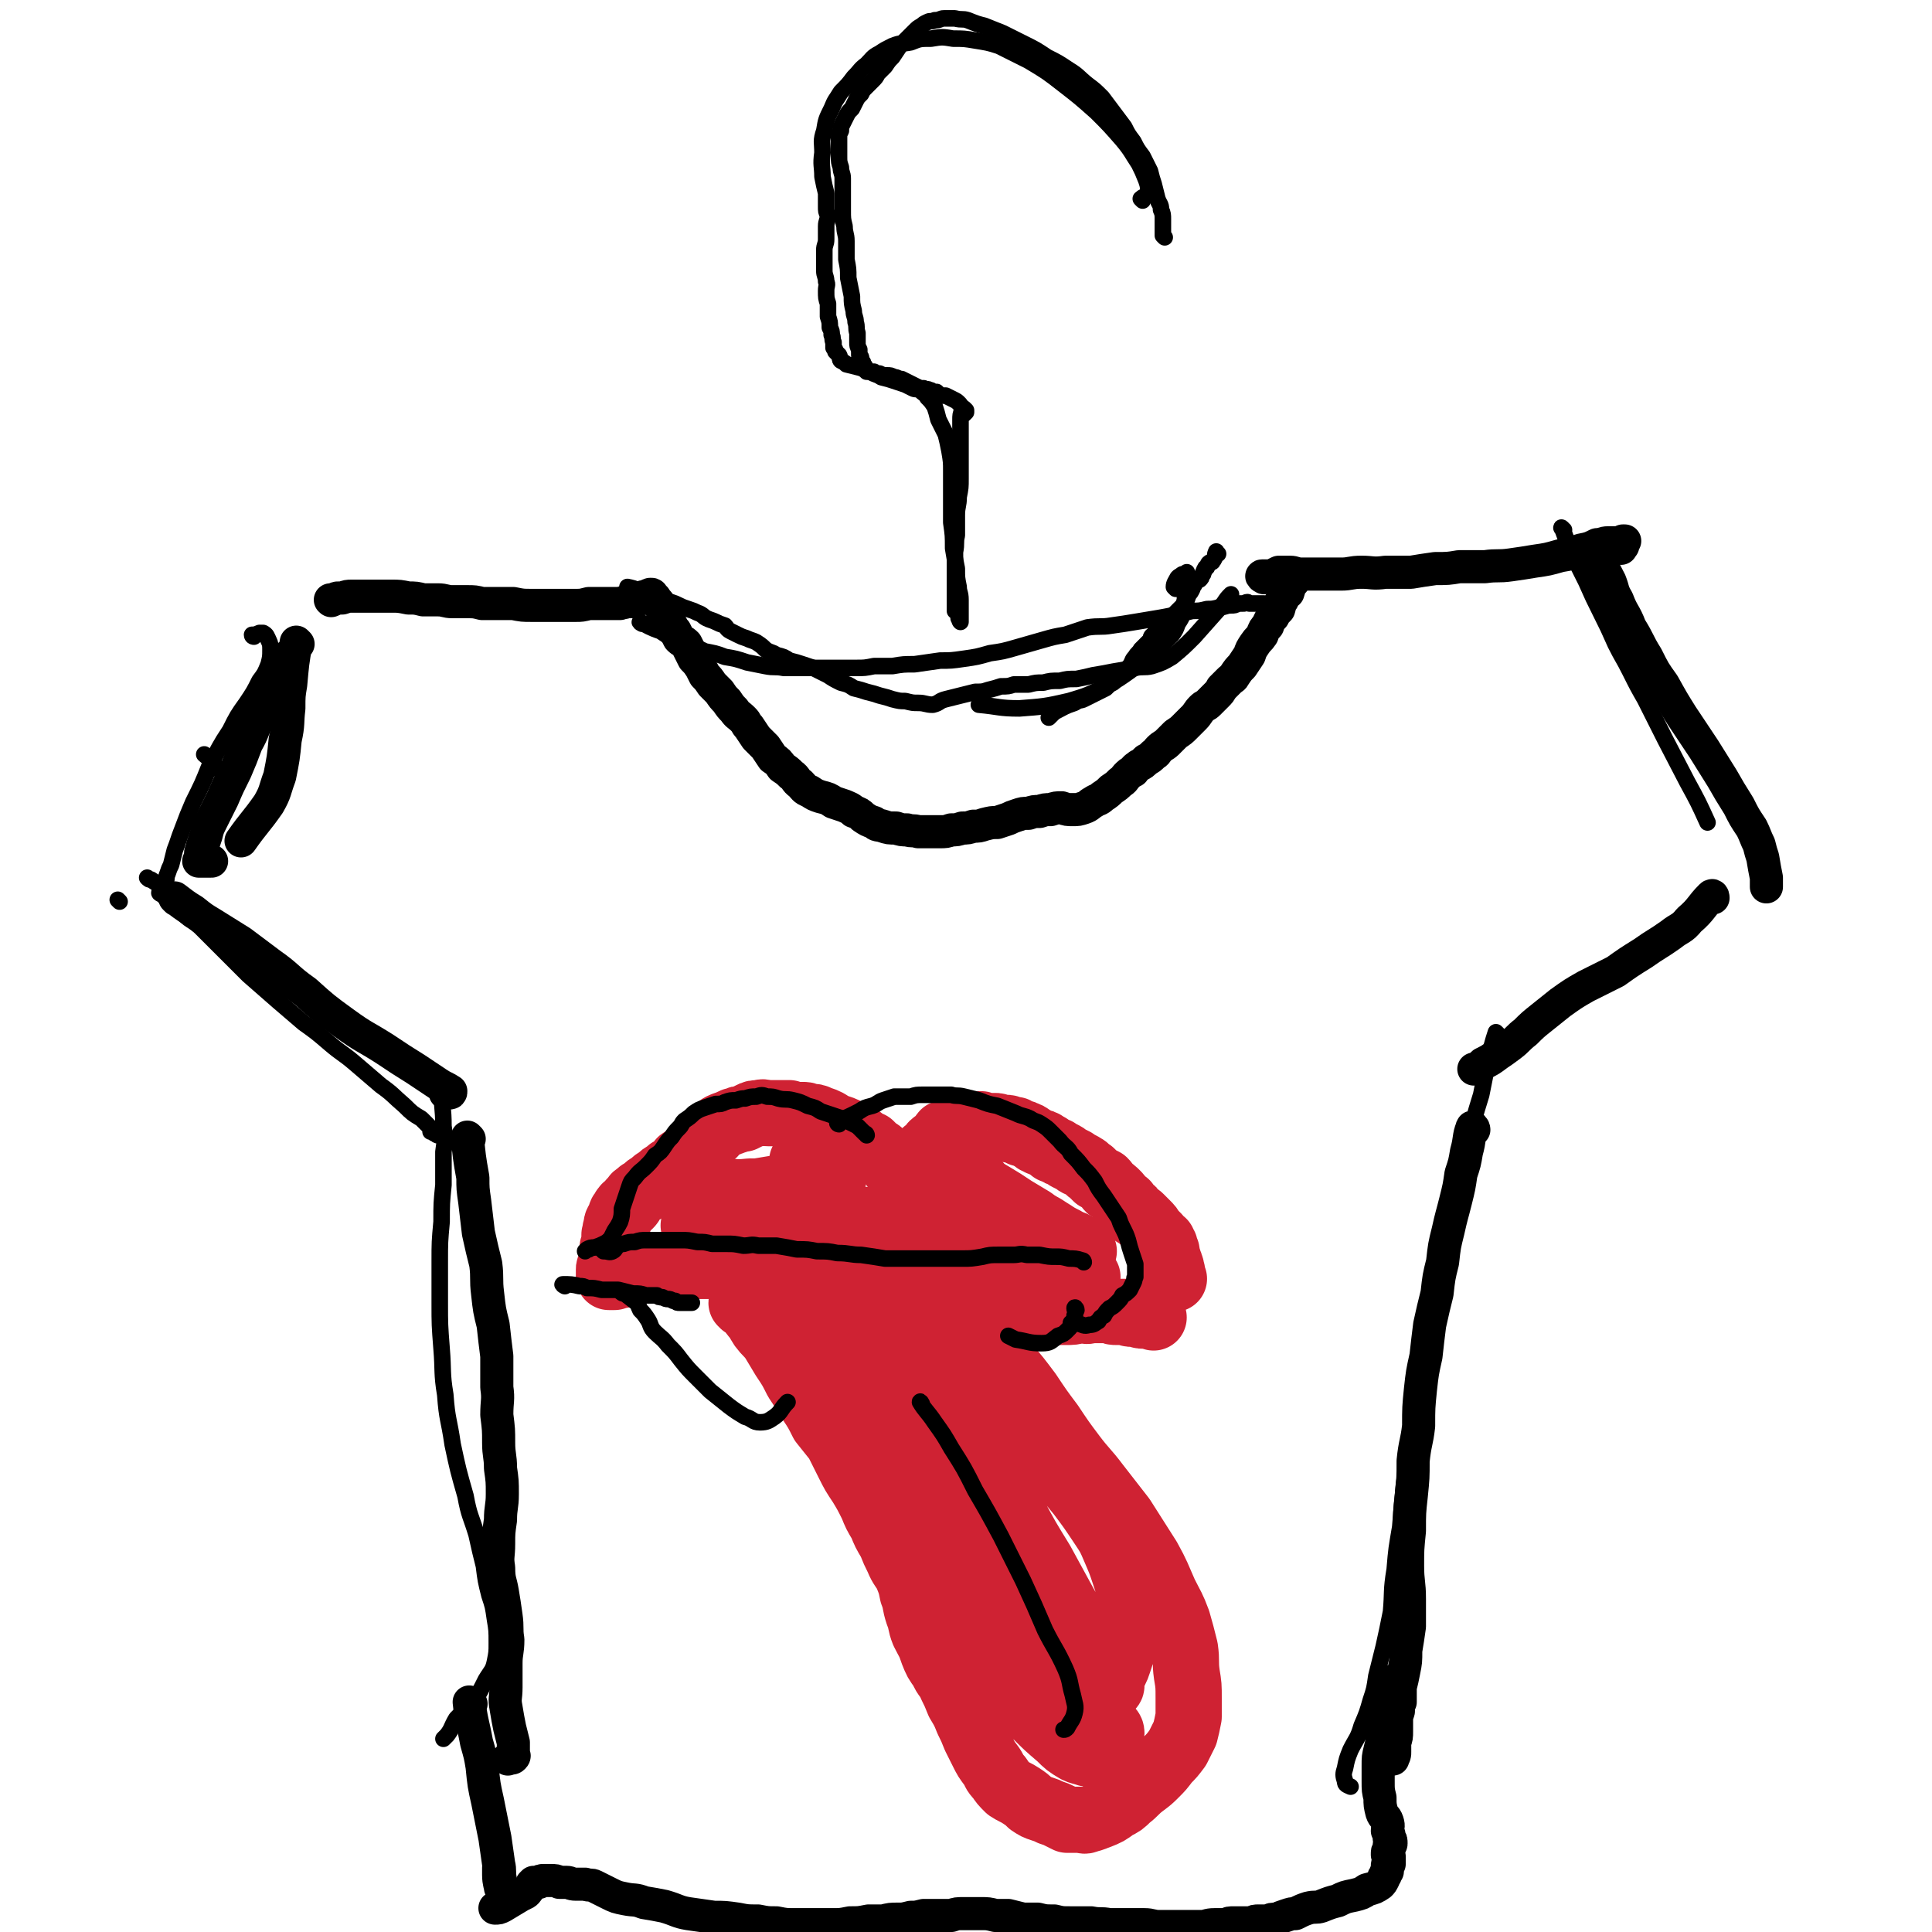
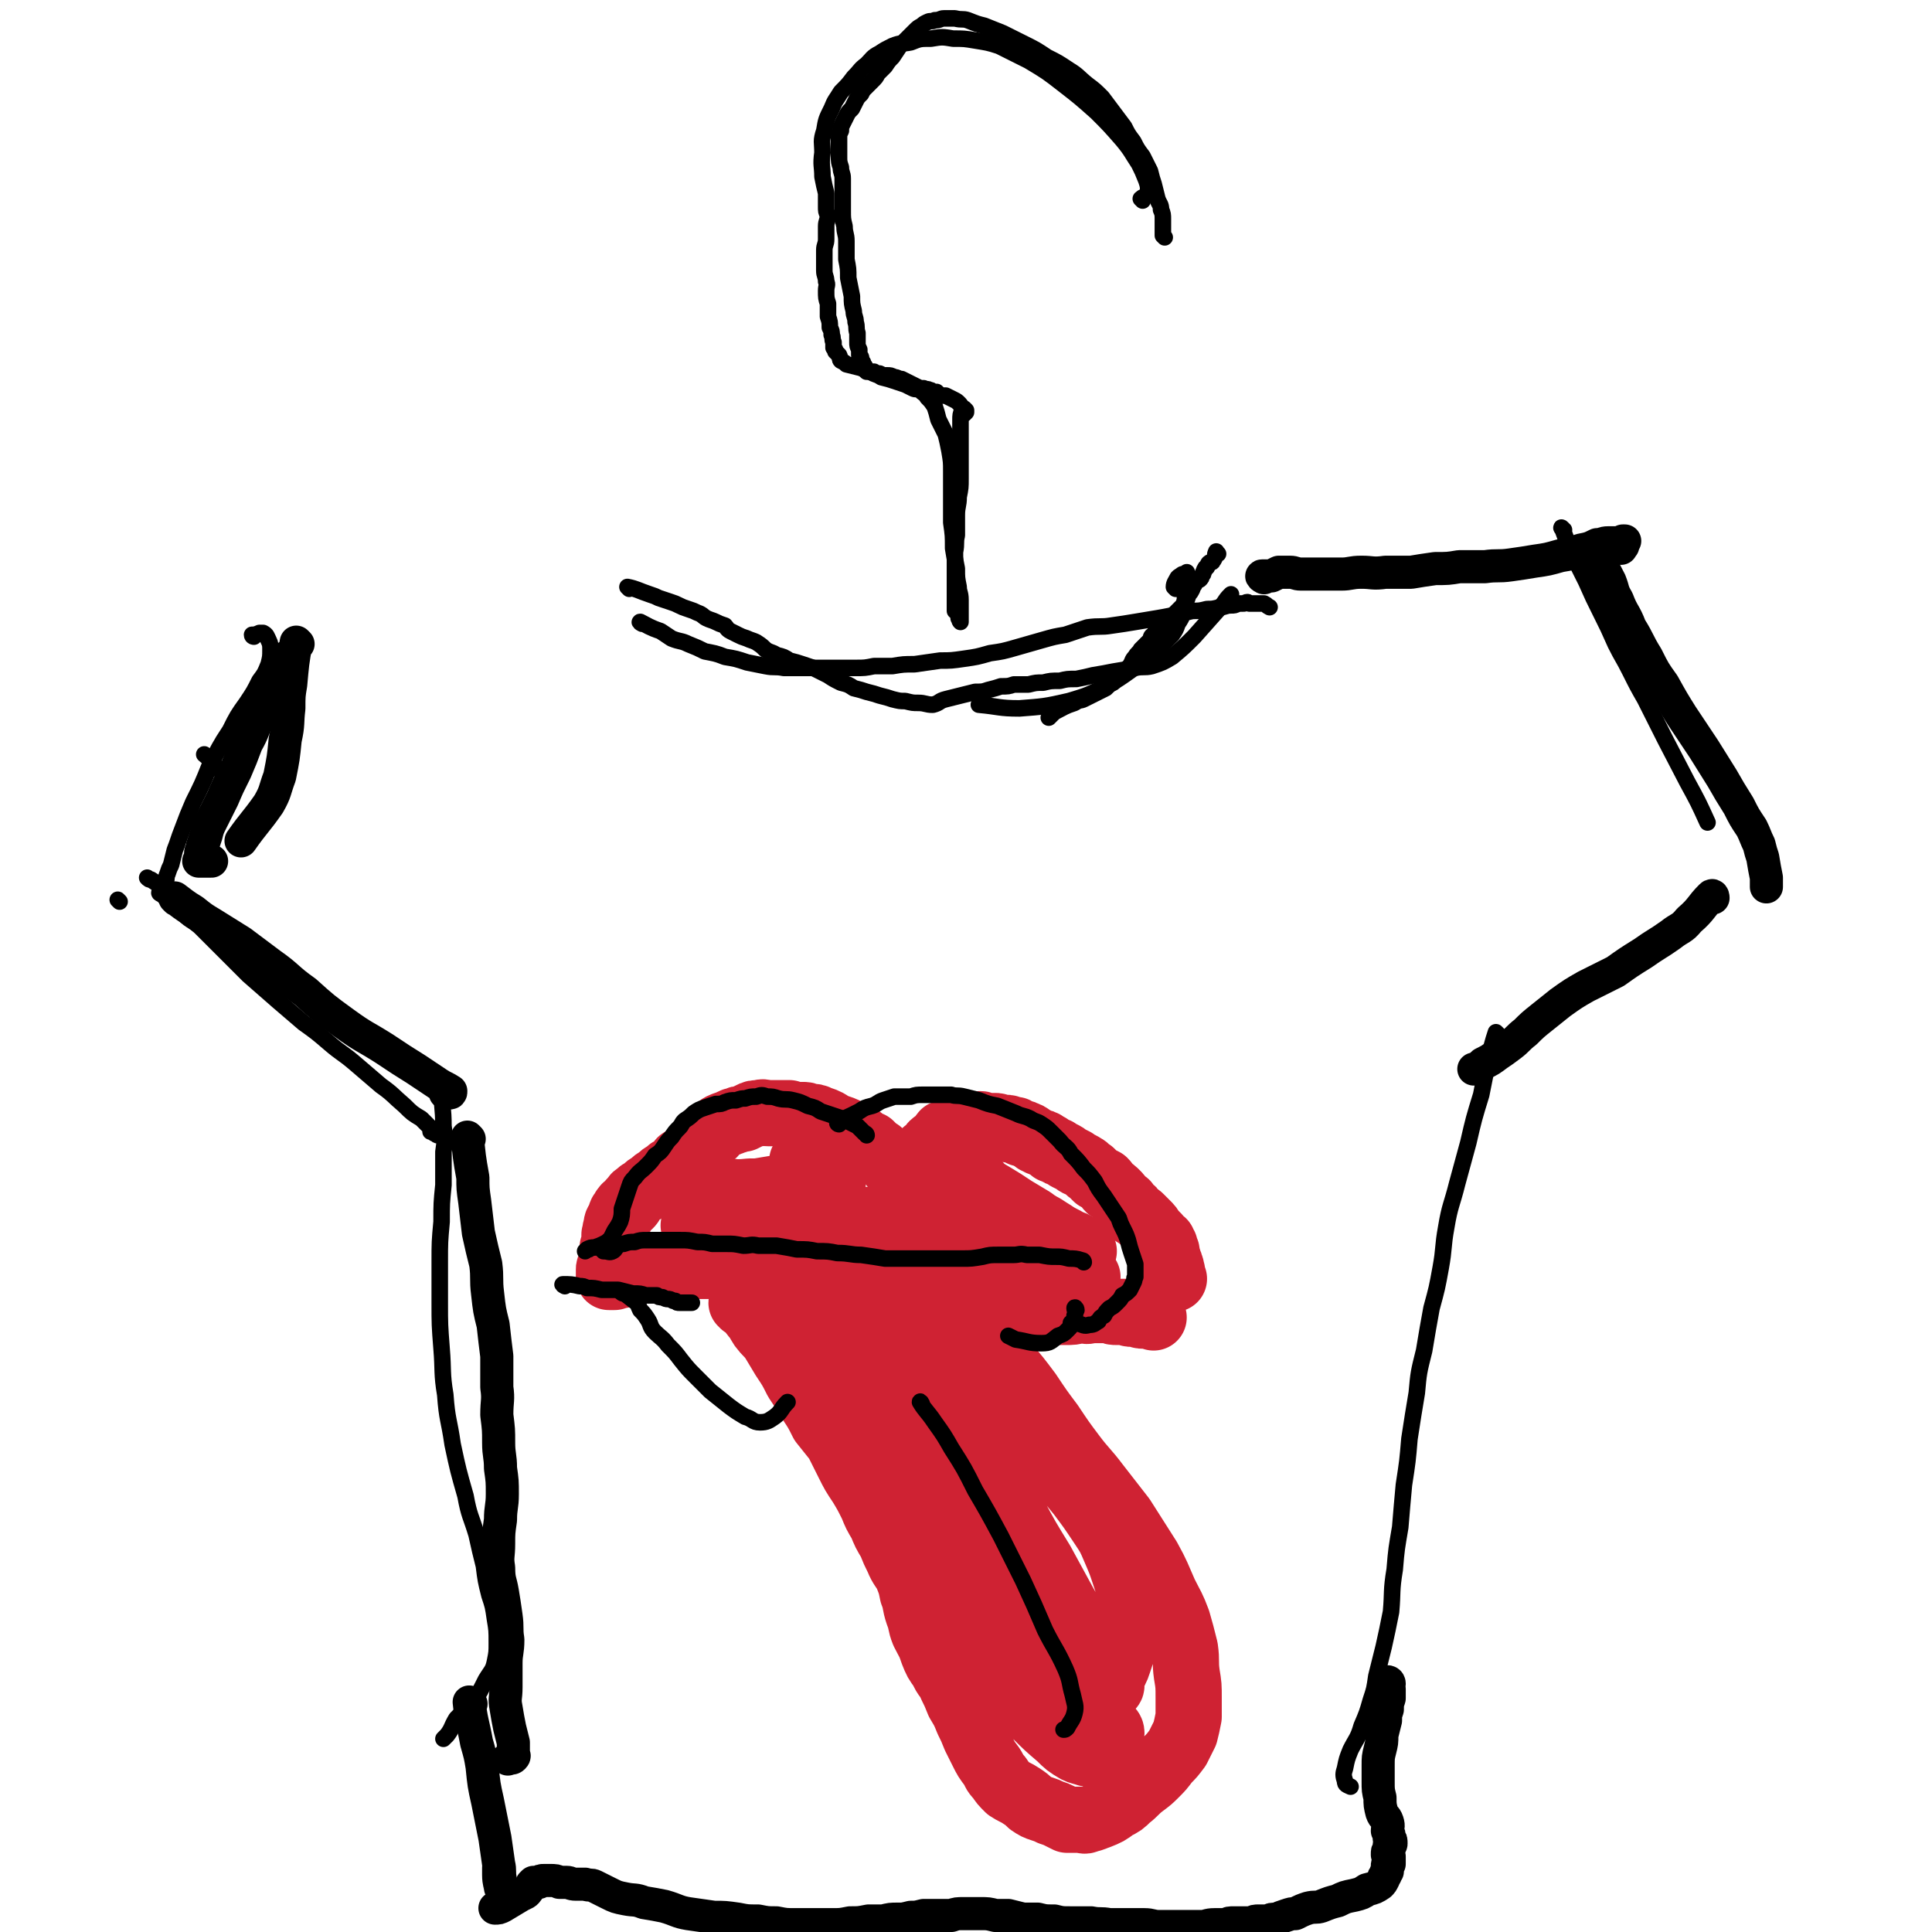
<svg xmlns="http://www.w3.org/2000/svg" viewBox="0 0 1050 1050" version="1.1">
  <g fill="none" stroke="#000000" stroke-width="18" stroke-linecap="round" stroke-linejoin="round">
-     <path d="M703,316c0,0 0,-1 -1,-1 -1,3 -1,4 -2,7 -2,2 -2,1 -3,4 -2,2 -1,2 -2,5 -2,2 -2,2 -3,4 -2,2 -2,2 -3,5 -2,2 -2,2 -3,5 -2,3 -2,2 -4,5 -2,3 -2,3 -3,6 -2,3 -2,3 -4,6 -2,2 -2,2 -4,5 -1,2 -1,1 -3,3 -2,2 -2,2 -4,4 -1,2 -1,2 -3,4 -2,2 -2,2 -4,4 -2,2 -2,1 -4,3 -2,2 -2,3 -4,5 -2,2 -2,2 -5,5 -2,2 -2,2 -5,4 -2,2 -2,2 -5,5 -1,1 -2,1 -4,3 -2,2 -1,2 -3,3 -2,2 -2,2 -4,3 -2,2 -2,2 -4,3 -1,1 -2,1 -3,3 -2,1 -2,1 -4,3 -1,1 -1,2 -3,3 -2,2 -2,2 -5,4 -2,2 -2,2 -5,4 -2,2 -2,1 -5,3 -2,1 -2,2 -5,3 -3,1 -3,1 -6,1 -3,0 -3,0 -6,-1 -3,0 -3,0 -6,1 -3,0 -3,0 -6,1 -3,0 -3,0 -6,1 -3,0 -3,0 -6,1 -3,1 -3,1 -5,2 -3,1 -3,1 -6,2 -3,0 -3,0 -7,1 -3,1 -3,1 -6,1 -3,1 -3,1 -6,1 -3,1 -3,1 -6,1 -3,1 -3,1 -6,1 -3,0 -3,0 -6,0 -3,0 -3,0 -6,0 -3,-1 -3,0 -6,-1 -3,0 -3,0 -6,-1 -4,0 -4,0 -7,-1 -3,-1 -3,0 -5,-2 -3,-1 -3,-1 -6,-3 -2,-2 -2,-2 -5,-3 -2,-2 -3,-2 -5,-3 -3,-1 -3,-1 -6,-2 -3,-2 -3,-2 -7,-3 -3,-1 -3,-1 -6,-3 -3,-1 -3,-2 -5,-4 -3,-2 -2,-3 -5,-5 -2,-2 -2,-2 -5,-4 -2,-3 -2,-3 -5,-5 -2,-3 -2,-3 -4,-6 -3,-3 -3,-3 -5,-5 -2,-3 -2,-3 -4,-6 -2,-2 -1,-2 -3,-4 -3,-3 -3,-2 -5,-5 -2,-2 -2,-2 -4,-5 -2,-2 -2,-2 -4,-5 -2,-2 -2,-2 -4,-4 -2,-3 -2,-3 -4,-5 -1,-2 -1,-2 -2,-4 -2,-3 -2,-3 -4,-5 -1,-2 -1,-2 -2,-4 -1,-2 -1,-2 -2,-4 -2,-2 -2,-1 -4,-3 -1,-2 -1,-2 -2,-4 -1,-1 -1,-1 -2,-3 -1,-1 -1,-2 -2,-3 -1,-2 -1,-1 -2,-3 0,-1 0,-1 -1,-2 0,-1 0,-1 0,-1 -1,-1 -1,-1 -1,-2 -1,0 -1,0 -1,-1 0,-1 -1,-1 -1,-1 0,-1 0,-1 -1,-1 0,-1 0,0 0,-1 -1,0 -1,0 -1,0 0,-1 0,-1 -1,-1 0,0 0,0 0,0 0,0 0,0 0,0 0,0 0,0 0,0 0,0 0,0 0,0 1,0 1,0 1,0 0,0 0,0 0,0 0,0 0,0 0,0 -1,0 0,-1 -1,-1 0,0 0,0 0,0 -1,0 -1,0 -2,1 0,0 0,0 0,0 -2,0 -2,0 -3,1 -1,0 -1,0 -2,1 -1,0 -1,0 -3,1 -2,0 -2,0 -4,0 -1,1 -1,0 -3,1 -3,0 -3,0 -5,0 -3,0 -3,0 -6,0 -3,0 -3,0 -6,0 -4,1 -4,1 -7,1 -4,0 -4,0 -8,0 -4,0 -4,0 -9,0 -3,0 -3,0 -7,0 -5,0 -5,0 -10,-1 -4,0 -4,0 -9,0 -4,0 -4,0 -8,0 -4,-1 -4,-1 -8,-1 -4,0 -4,0 -8,0 -4,0 -4,-1 -8,-1 -4,0 -4,0 -8,0 -4,-1 -4,-1 -8,-1 -5,-1 -5,-1 -9,-1 -4,0 -4,0 -9,0 -3,0 -3,0 -7,0 -3,0 -3,0 -6,0 -2,0 -2,0 -5,1 -1,0 -1,0 -2,0 -1,0 -1,0 -3,1 0,0 0,0 -1,0 0,0 -1,0 0,0 0,1 0,0 1,0 0,0 0,0 0,0 " />
    <path d="M687,314c0,0 -2,-1 -1,-1 2,0 2,0 5,0 2,-1 2,-1 4,-2 3,0 3,0 6,0 3,0 3,1 6,1 3,0 3,0 7,0 3,0 3,0 7,0 4,0 4,0 8,0 5,0 5,-1 11,-1 6,0 6,1 13,0 7,0 7,0 14,0 6,-1 6,-1 13,-2 7,0 7,0 13,-1 7,0 7,0 14,0 7,-1 7,0 14,-1 7,-1 7,-1 13,-2 7,-1 7,-1 14,-3 6,-1 6,-1 11,-3 5,-1 5,-1 9,-3 3,0 3,-1 6,-1 2,0 2,0 4,0 2,0 2,1 3,1 1,0 1,0 1,0 0,0 0,0 0,0 0,0 0,0 0,0 0,0 0,0 0,0 0,0 0,0 0,0 0,1 0,0 0,0 0,1 0,1 -1,1 0,0 0,1 0,1 0,-2 1,-2 1,-4 0,0 0,0 1,0 " />
    <path d="M868,301c0,0 -1,-2 -1,-1 3,7 4,8 8,16 2,5 1,5 4,10 3,8 4,7 7,15 5,8 4,8 9,16 4,8 4,8 9,15 5,9 5,9 10,17 6,9 6,9 12,18 5,8 5,8 10,16 4,7 4,7 9,15 3,6 3,6 7,12 2,4 2,5 4,9 1,4 1,4 2,7 1,6 1,6 2,11 0,2 0,2 0,5 " />
    <path d="M157,358c0,0 -1,-1 -1,-1 -2,4 -2,5 -5,11 -2,4 -2,4 -4,9 -3,6 -3,6 -6,12 -4,8 -3,8 -7,15 -3,8 -3,8 -6,15 -4,8 -4,8 -7,15 -3,6 -3,6 -6,12 -2,4 -2,4 -3,8 -1,3 -1,3 -2,6 0,2 -1,2 -1,4 0,1 0,1 0,2 -1,1 0,1 0,1 0,1 -1,1 -1,1 3,0 3,0 6,0 0,0 0,0 1,0 " />
    <path d="M96,489c0,0 -1,-1 -1,-1 4,3 5,4 10,7 5,4 5,4 10,7 8,5 8,5 16,10 8,6 8,6 16,12 10,7 9,8 19,15 10,9 10,9 21,17 11,8 11,7 22,14 9,6 9,6 17,11 6,4 6,4 12,8 3,2 4,2 7,4 0,1 0,1 -1,1 -1,0 -1,0 -2,0 " />
    <path d="M931,488c0,0 0,-2 -1,-1 -6,6 -5,7 -12,13 -4,5 -5,4 -10,8 -7,5 -8,5 -15,10 -8,5 -8,5 -15,10 -8,4 -8,4 -16,8 -7,4 -7,4 -14,9 -5,4 -5,4 -10,8 -5,4 -5,4 -9,8 -4,3 -4,4 -8,7 -4,3 -4,3 -7,5 -4,3 -4,3 -8,5 -2,2 -2,2 -4,3 -1,0 -1,0 -1,0 " />
-     <path d="M801,614c0,-1 -1,-2 -1,-1 -2,5 -1,6 -3,13 -1,6 -1,6 -3,12 -1,7 -1,7 -3,15 -2,8 -2,7 -4,16 -2,8 -2,8 -3,17 -2,8 -2,8 -3,17 -2,8 -2,8 -4,17 -1,8 -1,8 -2,17 -2,9 -2,9 -3,18 -1,10 -1,10 -1,20 -1,9 -2,9 -3,19 0,9 0,9 -1,19 -1,9 -1,9 -1,19 -1,10 -1,10 -1,19 0,9 1,9 1,18 0,7 0,7 0,15 -1,7 -1,7 -2,13 0,6 0,6 -1,11 -1,5 -1,5 -2,9 0,4 0,4 0,8 -1,2 -1,2 -1,5 -1,3 -1,3 -1,5 0,3 0,3 0,6 0,3 0,3 -1,6 0,2 0,2 0,5 0,2 0,2 -1,3 0,1 0,1 0,1 0,0 0,0 -1,0 0,0 0,0 0,-1 " />
    <path d="M255,619c0,0 -1,-1 -1,-1 1,10 1,11 3,22 0,6 0,6 1,13 1,8 1,9 2,17 2,9 2,9 4,17 1,8 0,8 1,16 1,9 1,9 3,17 1,9 1,9 2,17 0,8 0,8 0,17 1,7 0,7 0,15 1,8 1,8 1,15 0,7 1,7 1,14 1,7 1,7 1,14 0,7 -1,7 -1,14 -1,7 -1,7 -1,13 0,7 -1,7 0,13 0,7 1,7 2,13 1,6 1,6 2,13 1,7 0,7 1,13 0,7 -1,7 -1,13 0,7 0,7 0,13 0,6 -1,6 0,11 1,6 1,6 2,11 1,4 1,4 2,8 0,1 0,1 0,3 0,1 0,1 0,2 0,1 0,1 0,1 0,1 1,1 0,2 -1,1 -1,0 -3,1 " />
    <path d="M755,915c0,0 0,-1 -1,-1 0,2 1,2 1,4 0,3 0,3 0,5 -1,3 -1,3 -1,6 -1,3 -1,3 -1,6 -1,4 -1,4 -2,8 0,4 0,4 -1,8 -1,4 -1,4 -1,9 0,4 0,4 0,8 0,5 0,5 1,9 0,4 0,4 1,8 1,3 2,2 3,5 1,3 0,3 0,5 1,2 1,2 1,4 1,1 1,1 1,3 0,1 -1,0 -1,1 0,1 0,1 0,1 0,1 0,1 0,1 -1,1 -1,1 -1,3 0,0 0,0 1,1 0,1 0,1 0,1 0,1 0,1 0,1 0,0 0,0 0,1 0,0 0,0 0,0 0,0 0,0 0,0 0,1 0,0 0,1 -1,0 -1,0 -1,1 0,0 0,0 0,0 0,1 0,1 0,1 0,1 0,1 0,1 0,0 0,0 0,0 0,0 0,0 0,0 0,0 0,0 0,0 0,1 0,1 0,1 -1,1 -1,1 -1,2 -1,1 -1,1 -1,2 -1,2 -1,2 -2,3 -3,2 -3,2 -7,3 -3,2 -3,2 -7,3 -5,1 -5,1 -9,3 -4,1 -4,1 -9,3 -3,1 -3,0 -7,1 -3,1 -3,1 -7,3 -2,0 -2,0 -5,1 -3,1 -3,1 -5,2 -3,0 -3,0 -5,1 -2,0 -2,0 -5,0 -2,0 -2,0 -4,1 -2,0 -2,0 -4,0 -2,0 -2,0 -5,0 -3,0 -3,0 -5,1 -3,0 -3,0 -6,0 -4,0 -4,1 -7,1 -4,0 -4,0 -8,0 -4,0 -4,0 -7,0 -4,0 -4,0 -8,0 -4,0 -4,-1 -8,-1 -5,0 -5,0 -9,0 -5,0 -5,0 -10,0 -5,-1 -5,0 -10,-1 -6,0 -6,0 -11,0 -5,0 -5,0 -9,-1 -5,0 -5,0 -9,-1 -4,0 -4,0 -8,0 -4,-1 -4,-1 -8,-2 -3,0 -3,0 -7,0 -4,-1 -4,-1 -8,-1 -4,0 -4,0 -9,0 -4,0 -4,0 -7,1 -4,0 -4,0 -8,0 -4,0 -4,0 -7,0 -4,1 -4,1 -7,1 -4,1 -4,1 -7,1 -4,0 -4,0 -8,1 -4,0 -4,0 -8,0 -5,1 -5,1 -10,1 -5,1 -5,1 -10,1 -5,0 -5,0 -10,0 -4,0 -4,0 -9,0 -6,0 -6,0 -11,-1 -5,0 -5,0 -10,-1 -6,0 -6,0 -11,-1 -7,-1 -7,-1 -13,-1 -7,-1 -7,-1 -14,-2 -6,-1 -6,-2 -13,-4 -5,-1 -5,-1 -11,-2 -5,-2 -5,-1 -10,-2 -5,-1 -5,-1 -9,-3 -4,-2 -4,-2 -8,-4 -2,-1 -2,0 -5,-1 -3,0 -3,0 -5,0 -3,0 -3,-1 -5,-1 -2,0 -2,0 -4,0 -2,-1 -2,-1 -5,-1 -1,0 -1,0 -3,0 -2,0 -2,0 -3,1 -2,0 -2,0 -3,0 -1,1 -1,1 -1,1 -1,2 -1,2 -2,3 -1,2 -2,2 -4,3 -5,3 -5,3 -10,6 -2,1 -2,1 -4,1 " />
    <path d="M256,926c0,0 -1,-1 -1,-1 1,10 2,11 4,22 2,7 2,7 3,13 1,10 1,10 3,19 2,10 2,10 4,20 1,7 1,7 2,14 1,4 0,4 1,9 0,2 0,4 0,4 0,-1 -1,-3 -1,-7 0,-2 0,-2 0,-4 " />
    <path d="M162,350c0,0 -1,-1 -1,-1 -2,11 -2,12 -3,23 -1,6 -1,6 -1,13 -1,8 0,8 -2,17 -1,10 -1,10 -3,20 -3,8 -2,8 -6,15 -7,10 -8,10 -15,20 " />
  </g>
  <g fill="none" stroke="#CF2233" stroke-width="36" stroke-linecap="round" stroke-linejoin="round">
    <path d="M638,695c0,0 -1,0 -1,-1 -1,-1 0,-1 0,-3 -1,-2 0,-2 -1,-3 0,-1 0,-1 -1,-3 0,-1 0,-1 -1,-3 0,-1 0,-1 0,-2 -1,-1 -1,-1 -1,-3 -1,-1 -1,-1 -1,-2 -2,-1 -2,-1 -3,-3 -1,-1 -1,-1 -3,-3 -1,-2 -1,-2 -3,-4 -1,-1 -1,-1 -3,-3 -1,-1 -1,-1 -3,-2 -1,-2 -1,-2 -3,-3 -1,-1 -1,-1 -2,-3 -2,-1 -2,-1 -3,-2 -1,-2 -1,-2 -2,-3 -2,-2 -2,-2 -4,-3 -2,-2 -1,-2 -3,-4 -2,-1 -2,-1 -4,-2 -2,-2 -2,-2 -3,-3 -2,-1 -2,-2 -4,-3 -3,-2 -3,-1 -5,-3 -2,-1 -2,-1 -4,-2 -1,-1 -1,-1 -3,-2 -1,0 -1,0 -2,-1 -1,-1 -1,-1 -3,-1 -1,-1 -1,-1 -2,-2 -1,0 -1,0 -2,-1 -1,-1 -1,-1 -3,-1 -1,-1 -1,-1 -2,-1 -1,-1 -1,-1 -3,-2 -1,-1 -1,-1 -2,-1 -1,-1 -1,-1 -3,-1 -1,-1 -1,-1 -2,-1 -1,-1 -1,-1 -2,-1 -1,0 -1,0 -2,0 -1,-1 -1,-1 -2,-1 -1,0 -1,0 -2,0 -1,0 -1,0 -2,0 -1,-1 -1,-1 -2,-1 -1,0 -2,0 -3,0 -1,0 -1,0 -2,0 -2,0 -2,-1 -3,-1 -2,1 -2,1 -3,1 -1,0 -1,0 -2,0 -1,0 -1,0 -2,1 -1,0 -1,0 -2,0 0,0 0,0 0,0 -2,0 -2,0 -3,1 -1,0 -1,0 -2,0 -1,0 0,0 -1,1 -1,0 -1,0 -2,1 -2,0 -2,0 -3,0 -1,1 0,1 -1,2 -1,1 -1,0 -1,1 -1,1 -1,1 -1,1 -1,1 -2,1 -3,2 -1,1 -1,2 -2,3 -1,1 -1,1 -2,1 -1,1 -1,1 -1,2 -1,1 -1,1 -2,2 -1,0 -1,0 -2,1 -1,1 0,1 -1,1 -1,1 -1,1 -1,1 0,0 -1,0 -1,0 0,1 0,1 -1,1 0,0 0,0 -1,1 0,0 0,0 0,1 -1,0 -1,0 -1,0 0,1 -1,0 -1,1 0,0 0,0 0,0 0,0 0,0 -1,1 0,0 0,0 0,0 0,0 0,0 0,0 0,0 0,0 0,0 0,0 0,0 0,0 0,-1 0,-1 -1,-2 -1,-1 -1,-1 -2,-1 -1,-1 -1,-1 -2,-2 -1,-2 -1,-2 -2,-3 -1,-1 -1,-1 -3,-2 -2,-2 -2,-2 -4,-3 -1,-1 -1,-1 -3,-3 -3,-1 -3,-1 -5,-3 -3,-2 -3,-2 -6,-3 -3,-2 -3,-2 -6,-3 -3,-1 -3,-1 -6,-3 -2,-1 -2,-1 -5,-2 -2,-1 -2,-1 -5,-1 -2,-1 -2,-1 -4,-1 -1,0 -1,0 -3,0 -2,0 -2,0 -4,-1 -1,0 -1,0 -3,0 -2,0 -2,0 -4,0 -2,0 -2,0 -4,0 -3,0 -3,-1 -5,0 -3,0 -3,0 -5,1 -2,1 -2,1 -4,2 -2,0 -2,0 -4,1 -2,0 -2,1 -3,1 -2,1 -3,1 -5,2 -2,1 -2,2 -4,4 -3,1 -3,1 -5,3 -3,2 -2,2 -5,5 -2,2 -1,2 -3,4 -2,1 -2,1 -5,3 -1,2 -1,2 -3,4 -3,1 -3,1 -5,3 -2,1 -2,1 -4,3 -2,1 -2,1 -4,3 -2,1 -2,1 -4,3 -2,1 -2,1 -3,2 -1,1 -2,1 -2,2 -1,1 -1,1 -2,2 0,1 0,1 -1,2 -1,1 -1,1 -2,1 0,0 0,0 0,1 -1,0 -1,0 -1,1 0,0 0,0 -1,1 -1,1 0,1 -1,3 -1,2 -2,2 -2,5 -1,2 0,2 -1,4 0,2 0,2 0,4 0,1 0,1 -1,3 0,2 0,2 0,3 0,2 0,2 0,4 0,1 0,1 0,2 -1,1 -1,1 -1,2 -1,0 -1,0 -1,1 0,0 0,0 0,1 0,1 0,1 0,2 0,0 0,0 0,0 0,0 0,0 0,1 0,0 0,0 0,0 0,0 0,0 0,0 1,0 1,0 1,0 0,0 0,0 0,0 1,0 0,0 1,0 0,0 0,0 1,0 0,0 0,-1 0,-1 1,0 1,0 2,0 0,0 0,0 0,0 0,0 0,0 1,0 0,0 0,0 1,0 0,0 0,0 0,0 0,0 0,0 0,0 0,-1 1,-1 1,-1 0,0 -1,0 -1,0 1,0 1,0 2,0 0,0 0,0 0,0 1,0 1,0 1,0 1,0 1,0 1,0 0,0 0,0 0,0 0,-1 0,-1 1,-1 0,0 0,0 1,0 0,0 0,0 0,0 1,0 1,0 2,-1 0,0 0,0 0,0 1,0 2,1 2,0 1,0 1,0 2,0 1,0 1,0 1,0 2,0 2,0 3,0 1,-1 1,-1 3,-1 1,0 1,0 3,0 2,0 2,0 4,-1 3,0 3,0 5,0 3,0 3,0 5,0 3,0 3,0 6,0 3,0 3,0 6,0 3,0 3,0 6,0 3,0 3,0 6,0 3,0 3,0 7,0 3,0 3,1 6,1 4,0 4,0 8,1 5,0 5,0 9,0 5,1 5,1 10,2 5,0 5,0 10,1 5,1 5,0 10,1 4,1 4,1 8,2 4,0 4,0 9,1 4,1 4,1 8,2 4,2 4,1 8,3 4,1 4,1 8,2 4,1 4,1 8,2 4,1 4,1 7,2 4,1 4,1 8,2 4,1 4,1 7,1 4,1 4,1 8,1 4,1 4,1 8,1 4,1 4,0 7,0 3,0 3,0 7,0 3,0 3,0 7,0 3,0 3,0 7,0 3,0 3,0 6,0 4,0 4,0 8,-1 3,0 3,1 6,0 3,0 3,0 6,0 2,0 2,0 4,0 2,1 2,1 4,1 1,0 1,0 2,0 2,0 2,0 3,0 2,1 2,1 3,1 2,0 2,0 3,0 2,1 2,1 3,1 3,0 3,0 6,1 " />
    <path d="M591,694c0,0 0,0 -1,-1 -4,-3 -4,-3 -9,-6 -5,-4 -5,-4 -10,-7 -5,-3 -5,-2 -11,-5 -5,-2 -5,-2 -10,-3 -5,-1 -5,-1 -10,-2 -5,0 -5,0 -9,-1 -4,-1 -4,-1 -9,-1 -6,-1 -6,-1 -12,-1 -5,-1 -5,-1 -11,-1 -5,0 -5,-1 -10,0 -5,0 -5,0 -9,1 -5,1 -5,1 -10,2 -1,0 -1,0 -2,0 " />
    <path d="M534,659c0,0 -2,-1 -1,-1 2,-1 3,-1 7,0 3,0 3,0 6,1 4,1 4,1 9,2 4,2 4,2 8,4 5,2 4,2 9,5 3,2 3,2 7,4 3,2 3,1 6,3 2,1 2,1 3,2 0,0 1,1 1,1 -1,1 -1,1 -2,1 -3,1 -3,1 -5,1 -6,1 -6,1 -11,1 -6,0 -6,0 -13,-1 -6,0 -6,0 -13,-1 -5,-1 -5,-1 -9,-3 -3,-1 -3,-1 -6,-2 -1,0 -1,0 -2,-1 0,0 0,0 0,-1 0,-1 0,-1 0,-2 1,-1 1,-1 1,-3 2,-2 2,-2 3,-4 1,-3 1,-3 2,-6 1,-3 1,-3 1,-6 0,-3 0,-4 -2,-7 -2,-4 -3,-4 -6,-7 " />
    <path d="M520,642c0,0 -2,-1 -1,-1 4,1 6,2 11,4 5,2 5,2 10,5 5,3 5,3 11,7 5,3 5,3 10,6 4,3 4,3 8,7 4,3 4,2 8,5 2,3 2,3 4,7 2,2 2,2 3,4 1,1 1,1 1,1 0,1 -1,1 -2,1 -3,0 -3,0 -7,-1 -7,-1 -7,-1 -14,-2 -7,-2 -7,-2 -14,-4 -7,-2 -7,-2 -14,-5 -7,-2 -7,-2 -14,-4 -7,-3 -7,-3 -13,-5 -6,-1 -6,-1 -12,-3 -6,-1 -6,-1 -12,-1 -5,0 -5,0 -9,0 -5,0 -5,0 -9,1 -3,0 -3,0 -6,1 -3,1 -3,1 -6,1 -2,1 -2,1 -5,1 -2,1 -2,1 -5,1 -3,0 -3,-1 -6,-2 -3,-1 -3,-2 -7,-2 -4,0 -4,1 -8,2 -5,1 -5,1 -10,2 -4,0 -4,0 -8,0 -3,0 -3,0 -7,0 -3,0 -3,-1 -5,-1 -2,0 -2,0 -4,0 -1,0 -1,0 -3,0 -1,0 -1,0 -2,1 0,0 0,0 -1,0 0,0 0,-1 0,-1 -1,0 -1,0 -1,0 -2,0 -2,0 -3,-1 -1,0 -1,0 -1,0 " />
    <path d="M439,654c0,0 -1,-1 -1,-1 -6,-2 -7,-2 -13,-3 -6,-2 -6,-2 -12,-2 -6,-1 -6,0 -12,0 -4,0 -4,-1 -8,0 -2,0 -2,0 -4,1 -1,0 -1,1 -2,1 -1,1 -2,0 -3,1 0,0 0,0 0,1 0,0 0,0 1,0 0,0 0,0 1,0 0,-1 -1,-1 0,-2 0,0 0,0 0,0 2,-1 2,-1 4,-1 4,0 4,0 8,0 6,0 6,0 11,-1 6,-1 6,-1 12,-2 5,-1 5,-1 11,-2 4,-1 4,-1 9,-1 3,-1 3,-1 7,-1 2,0 2,-1 4,-1 1,0 1,0 1,-1 0,0 -1,0 -2,-1 0,0 0,1 -1,0 -3,-1 -3,-1 -5,-2 -5,-3 -4,-3 -9,-6 " />
    <path d="M404,709c0,0 -1,-2 -1,-1 3,2 4,3 7,7 2,2 2,3 4,6 3,4 3,3 6,7 3,5 3,5 6,10 4,6 4,6 7,12 4,6 4,6 7,11 4,6 4,6 7,12 4,5 4,5 8,10 3,6 3,6 6,12 3,6 3,6 7,12 3,5 3,5 6,11 2,5 2,5 5,10 2,5 2,5 5,10 2,5 2,5 4,9 2,5 3,5 5,9 2,5 2,5 3,10 2,5 1,5 3,11 2,5 1,5 3,10 3,6 3,5 5,11 2,5 2,5 5,9 2,5 3,4 5,9 2,4 2,4 4,9 3,5 3,5 5,10 2,4 2,4 4,9 2,4 2,4 4,8 2,4 2,4 5,8 2,3 1,3 4,6 2,3 2,3 5,6 3,2 4,2 7,4 3,2 3,2 5,4 3,2 3,2 6,3 3,1 3,1 5,2 3,1 3,1 5,2 2,1 2,1 4,2 2,0 2,0 4,0 1,0 1,0 3,0 2,0 2,1 4,0 4,-1 3,-1 6,-2 5,-2 5,-2 9,-5 4,-2 4,-2 7,-5 4,-3 4,-4 8,-7 4,-3 4,-3 7,-6 3,-3 3,-3 6,-7 3,-3 3,-3 6,-7 2,-4 2,-4 4,-8 1,-4 1,-4 2,-9 0,-5 0,-5 0,-10 0,-7 0,-7 -1,-13 -1,-7 0,-7 -1,-14 -2,-8 -2,-8 -4,-15 -3,-8 -3,-7 -7,-15 -4,-9 -4,-10 -9,-19 -7,-11 -7,-11 -14,-22 -7,-9 -7,-9 -14,-18 -6,-8 -7,-8 -13,-16 -6,-8 -6,-8 -12,-17 -6,-8 -6,-8 -12,-17 -6,-8 -6,-8 -12,-15 -6,-7 -6,-7 -12,-14 -6,-7 -6,-7 -13,-13 -5,-6 -5,-6 -11,-12 -5,-5 -5,-5 -10,-10 -4,-4 -4,-4 -8,-8 -3,-2 -3,-2 -5,-4 -2,-1 -1,-1 -3,-2 0,0 0,0 0,0 -1,0 -1,0 -1,1 0,0 1,0 1,1 0,0 0,0 0,0 1,1 0,1 1,1 0,1 0,1 1,1 0,1 0,0 1,1 0,1 0,1 0,2 1,1 1,1 2,2 0,1 1,1 1,2 2,2 2,3 3,5 3,3 4,3 7,7 4,5 4,5 8,10 5,7 6,7 11,14 7,10 7,10 14,20 9,11 9,11 17,22 9,11 9,11 18,22 9,11 9,11 18,22 6,8 6,8 12,17 4,6 4,6 7,13 3,7 3,7 5,13 2,6 2,6 3,11 1,5 1,5 1,10 0,5 0,5 -1,9 -1,3 -1,3 -2,7 -1,3 -1,3 -2,5 -1,3 -1,3 -2,6 -1,3 -1,3 -2,5 -1,2 -2,2 -2,3 0,1 0,1 0,2 0,1 -1,1 -2,1 -1,0 -1,0 -1,-1 -2,0 -2,0 -3,0 -2,-1 -2,0 -4,-1 -4,-1 -4,-1 -7,-3 -5,-3 -5,-3 -9,-6 -6,-5 -6,-5 -10,-11 -6,-6 -5,-7 -10,-14 -6,-7 -6,-7 -12,-15 -7,-9 -6,-9 -13,-19 -7,-10 -7,-10 -14,-20 -7,-10 -7,-10 -14,-20 -6,-10 -6,-10 -12,-20 -7,-10 -7,-10 -13,-19 -7,-10 -7,-10 -13,-19 -4,-8 -4,-8 -9,-15 -3,-5 -3,-6 -7,-11 -2,-4 -2,-4 -4,-8 -2,-2 -1,-2 -2,-5 -1,-3 -1,-2 -2,-5 -1,-2 -2,-2 -2,-4 -1,-2 -1,-2 -2,-4 -1,-2 -1,-2 -2,-3 0,0 0,0 0,-1 0,0 0,0 0,1 0,1 0,1 0,2 0,1 0,1 1,3 0,2 0,2 1,5 3,5 3,5 6,10 6,10 6,10 12,20 8,14 8,14 17,28 12,19 12,19 24,38 13,20 13,20 27,39 11,16 12,16 24,32 9,13 9,13 19,26 6,9 6,9 13,17 5,7 5,7 10,13 3,4 3,4 6,8 2,3 2,3 4,6 2,2 3,2 3,4 0,2 -1,3 -2,5 -1,2 -1,2 -3,3 -2,1 -2,2 -4,2 -2,1 -2,1 -4,1 -3,-1 -4,-1 -6,-2 -5,-3 -5,-3 -9,-7 -7,-6 -7,-6 -13,-12 -9,-10 -9,-10 -16,-21 -11,-14 -12,-14 -21,-29 -10,-16 -10,-16 -18,-33 -9,-17 -8,-17 -15,-34 -6,-15 -5,-15 -11,-30 -5,-13 -5,-13 -10,-26 -5,-12 -4,-12 -9,-24 -4,-9 -5,-9 -8,-19 -3,-7 -2,-7 -4,-14 -2,-5 -2,-5 -3,-9 -1,-2 -1,-2 -1,-4 0,-1 0,-1 0,-1 0,0 1,0 1,0 1,1 0,1 1,2 1,1 1,1 2,2 3,3 3,3 6,5 6,5 6,5 11,10 8,8 8,8 15,17 9,10 9,10 18,20 9,12 9,12 17,24 9,13 9,13 17,26 8,14 8,15 16,29 7,13 7,13 15,26 6,11 6,11 12,22 5,9 5,9 10,18 4,7 4,7 7,14 2,4 2,4 5,8 1,2 1,2 3,4 0,1 0,1 1,1 0,1 -1,1 -1,1 -1,0 -1,-1 -1,-2 -1,-1 -1,-1 -1,-2 -2,-4 -2,-4 -5,-8 -4,-8 -4,-8 -9,-16 -6,-11 -7,-11 -13,-22 -8,-12 -7,-12 -15,-24 -7,-13 -7,-13 -15,-25 -8,-14 -8,-14 -17,-27 -12,-16 -12,-15 -24,-30 -9,-10 -9,-10 -18,-20 -5,-5 -5,-5 -10,-10 -5,-4 -4,-5 -9,-8 -3,-3 -3,-3 -6,-5 -1,-1 -1,-1 -3,-2 -1,0 -1,0 -1,1 -1,2 -1,2 -1,4 0,5 0,6 2,11 3,10 3,10 7,19 5,13 5,13 11,25 6,13 6,13 12,26 7,12 7,12 14,23 7,11 7,11 15,21 7,11 7,11 15,22 7,10 7,10 14,19 4,6 4,6 9,12 2,4 2,4 5,7 0,0 0,0 1,1 " />
  </g>
  <g fill="none" stroke="#000000" stroke-width="9" stroke-linecap="round" stroke-linejoin="round">
    <path d="M471,617c0,0 0,-1 -1,-1 -2,-2 -2,-2 -4,-4 -2,-1 -2,-1 -4,-2 -2,-2 -2,-2 -4,-2 -3,-1 -3,-1 -6,-2 -3,-1 -3,-1 -6,-2 -3,-2 -3,-2 -7,-3 -4,-2 -4,-2 -8,-3 -4,-1 -4,0 -8,-1 -3,-1 -3,-1 -6,-1 -3,-1 -3,-1 -6,0 -3,0 -3,0 -6,1 -2,0 -2,0 -5,1 -3,0 -3,0 -6,1 -2,1 -2,1 -5,1 -3,1 -3,1 -6,2 -3,1 -3,1 -6,3 -2,2 -2,2 -5,4 -2,2 -1,2 -3,4 -2,2 -2,2 -4,5 -2,2 -2,2 -4,5 -2,3 -2,3 -5,5 -2,3 -2,3 -5,6 -3,3 -3,2 -6,6 -2,2 -2,2 -3,5 -1,3 -1,3 -2,6 -1,3 -1,3 -2,6 0,3 0,4 -1,7 -1,2 -1,2 -3,5 -1,2 -1,2 -2,4 -2,2 -2,2 -4,3 -2,1 -2,1 -5,2 -2,0 -2,0 -4,1 0,0 -1,1 -1,1 0,0 1,-1 2,-1 " />
    <path d="M307,699c0,0 -2,-1 -1,-1 4,0 5,0 9,1 2,0 2,0 4,1 4,0 4,0 8,1 4,0 4,0 9,0 4,1 4,1 8,2 4,0 4,0 7,1 3,0 3,0 6,0 1,1 1,1 3,1 2,1 2,1 3,1 1,0 1,0 3,1 0,0 0,0 1,0 1,1 1,1 2,1 1,0 1,0 2,0 0,0 0,0 0,0 1,0 1,0 1,0 1,0 0,0 1,0 0,0 0,0 1,0 0,0 0,0 0,0 0,0 0,0 0,0 1,0 1,0 1,0 0,0 0,0 0,0 0,0 0,0 -1,0 0,0 0,0 0,0 1,0 1,0 2,0 " />
    <path d="M456,611c0,0 -1,0 -1,-1 3,-2 4,-2 8,-4 2,-1 2,-1 4,-2 3,-2 3,-2 7,-3 3,-1 3,-2 6,-3 3,-1 3,-1 6,-2 4,0 4,0 9,0 3,-1 3,-1 7,-1 4,0 4,0 7,0 4,0 4,0 8,0 3,1 3,0 7,1 4,1 4,1 8,2 5,2 5,2 10,3 5,2 5,2 10,4 4,2 4,1 8,3 3,2 3,1 6,3 3,2 3,2 5,4 3,3 3,3 5,5 3,4 4,3 6,7 4,4 4,4 7,8 3,3 3,3 6,7 2,4 2,4 5,8 2,3 2,3 4,6 2,3 2,3 4,6 1,3 1,3 2,5 2,4 2,4 3,7 1,4 1,4 2,7 1,3 1,3 2,6 0,1 0,1 0,3 0,2 0,2 0,4 -1,1 0,1 -1,3 -1,2 -1,2 -2,4 -2,2 -2,2 -4,3 -1,2 -1,2 -3,4 -2,2 -2,2 -4,3 -2,2 -2,2 -3,4 -2,1 -2,1 -3,3 -2,1 -2,2 -5,2 -3,1 -3,0 -7,-1 -2,0 -2,0 -3,0 " />
    <path d="M589,686c0,0 0,-1 -1,-1 -3,-1 -4,-1 -7,-1 -4,-1 -4,-1 -7,-1 -4,0 -4,0 -9,-1 -3,0 -3,0 -7,0 -4,-1 -4,0 -7,0 -4,0 -4,0 -8,0 -5,0 -5,0 -9,1 -6,1 -6,1 -11,1 -6,0 -7,0 -13,0 -7,0 -7,0 -14,0 -7,0 -7,0 -15,0 -6,-1 -6,-1 -13,-2 -6,0 -6,-1 -13,-1 -5,-1 -5,-1 -11,-1 -5,-1 -5,-1 -11,-1 -5,-1 -5,-1 -11,-2 -5,0 -5,0 -10,0 -4,-1 -4,0 -8,0 -5,-1 -5,-1 -9,-1 -4,0 -4,0 -8,0 -4,-1 -4,-1 -8,-1 -5,-1 -5,-1 -9,-1 -4,0 -4,0 -9,0 -4,0 -4,0 -9,0 -4,0 -4,0 -7,1 -3,0 -3,0 -6,1 -2,0 -2,0 -3,1 -2,1 -1,2 -3,3 -2,1 -2,0 -5,0 -1,-1 -1,-1 -2,-2 " />
    <path d="M339,703c-1,0 -2,-1 -1,-1 3,2 4,3 8,6 1,1 1,2 2,4 2,2 2,2 4,5 2,3 1,4 4,7 3,3 4,3 7,7 4,4 4,4 7,8 4,5 4,5 8,9 4,4 4,4 8,8 5,4 5,4 10,8 4,3 4,3 9,6 4,1 4,3 8,3 4,0 5,-1 8,-3 4,-3 3,-4 7,-8 " />
    <path d="M585,712c0,-1 -1,-2 -1,-1 0,1 1,2 0,4 0,2 0,2 -1,4 -1,2 -1,2 -3,4 -2,2 -2,2 -5,3 -4,3 -4,4 -9,4 -7,0 -7,-1 -14,-2 -2,-1 -2,-1 -4,-2 " />
    <path d="M501,763c0,0 -1,-2 -1,-1 3,5 4,5 8,11 5,7 5,7 9,14 7,11 7,11 13,23 7,12 7,12 14,25 6,12 6,12 12,24 6,13 6,13 12,27 5,10 6,10 11,21 3,7 2,7 4,14 1,5 2,6 1,10 -1,4 -2,4 -4,8 -1,1 -1,1 -2,1 " />
    <path d="M156,357c0,0 0,-1 -1,-1 -2,4 -2,5 -4,10 -2,4 -3,4 -5,9 -3,6 -2,6 -5,13 -3,7 -3,7 -6,13 -3,6 -3,6 -6,12 -2,4 -2,5 -5,7 -1,1 -2,0 -4,-1 -5,-4 -4,-5 -9,-9 " />
    <path d="M662,301c-1,0 -1,-2 -1,-1 -1,1 0,3 -2,5 0,1 -1,0 -2,1 -1,1 0,1 -1,2 0,1 -1,0 -1,1 -1,1 0,1 -1,2 0,1 0,1 -1,2 0,1 0,1 -1,2 -2,1 -2,1 -3,3 -1,1 -1,1 -1,2 -1,2 -1,2 -2,3 -1,3 -1,3 -2,5 -1,1 -1,1 -3,3 -2,2 -2,2 -4,4 -2,2 -2,2 -3,4 -2,1 -2,1 -4,3 -2,1 -2,1 -3,3 -2,1 -1,1 -2,3 -1,1 -1,1 -2,2 -2,2 -2,2 -3,3 -1,2 -2,2 -3,4 -2,2 -1,2 -3,5 -2,2 -2,2 -5,4 -2,3 -2,3 -4,5 -2,1 -2,1 -4,3 -2,1 -2,1 -4,2 -2,1 -2,1 -4,2 -2,1 -2,1 -4,2 -2,1 -2,0 -5,2 -6,2 -5,2 -11,5 -2,2 -2,2 -3,3 " />
    <path d="M342,320c0,0 -1,-1 -1,-1 5,1 6,2 12,4 3,1 3,1 5,2 3,1 3,1 6,2 3,1 3,1 5,2 2,1 2,1 5,2 3,1 3,1 5,2 3,1 3,2 5,3 2,1 3,1 5,2 2,1 2,1 5,2 1,1 1,2 3,3 2,1 2,1 4,2 2,1 2,1 5,2 2,1 3,1 5,2 3,2 3,2 5,4 3,2 3,1 6,3 4,1 4,1 7,3 4,1 4,1 7,2 3,1 3,1 6,2 4,2 4,2 8,4 3,2 3,2 7,4 4,1 4,1 7,3 4,1 4,1 7,2 4,1 4,1 7,2 4,1 4,1 7,2 4,1 4,1 7,1 4,1 4,1 7,1 4,0 4,1 8,1 4,-1 3,-2 7,-3 4,-1 4,-1 8,-2 4,-1 4,-1 8,-2 4,0 4,0 7,-1 4,-1 4,-1 7,-2 4,0 4,0 7,-1 4,0 4,0 8,0 4,-1 4,-1 8,-1 4,-1 4,-1 9,-1 4,-1 4,-1 9,-1 5,-1 5,-1 9,-2 6,-1 6,-1 11,-2 6,-1 6,-1 12,-2 4,-1 5,0 9,-1 6,-2 6,-2 11,-5 6,-5 6,-5 12,-11 8,-9 8,-9 16,-18 2,-3 2,-3 4,-5 " />
    <path d="M639,320c0,0 -1,-1 -1,-1 0,-2 1,-3 2,-5 1,-1 1,-1 2,-1 0,-1 1,-1 1,-1 1,0 1,0 2,-1 0,0 0,0 0,1 1,0 0,0 0,1 0,2 1,2 0,3 0,2 0,2 -1,4 0,3 0,3 0,6 -1,3 0,3 -1,7 -1,3 -1,3 -3,6 -1,3 -1,3 -3,6 -3,3 -3,3 -5,5 -4,4 -4,3 -8,6 -5,4 -4,4 -9,8 -7,5 -7,5 -14,9 -10,5 -10,5 -20,8 -13,3 -14,3 -27,4 -11,0 -11,-1 -22,-2 " />
    <path d="M349,339c0,0 -2,-1 -1,-1 4,2 5,3 11,5 3,2 3,2 6,4 5,2 5,1 9,3 5,2 5,2 9,4 5,1 6,1 11,3 6,1 6,1 12,3 5,1 5,1 10,2 5,1 5,0 10,1 5,0 5,0 10,0 5,0 5,0 10,0 5,0 5,0 9,0 5,0 5,0 10,0 5,0 5,0 10,-1 5,0 5,0 10,0 6,-1 6,-1 12,-1 7,-1 7,-1 14,-2 6,0 6,0 13,-1 7,-1 7,-1 14,-3 7,-1 7,-1 14,-3 7,-2 7,-2 14,-4 7,-2 7,-2 13,-3 6,-2 6,-2 12,-4 7,-1 7,0 13,-1 7,-1 7,-1 13,-2 6,-1 6,-1 12,-2 6,-1 5,-1 11,-2 4,-1 4,-1 8,-2 4,0 4,0 8,-1 3,0 3,0 7,-1 3,0 3,-1 6,-1 2,0 2,0 4,-1 2,0 2,0 3,0 2,-1 2,-1 3,0 4,0 4,0 8,0 2,1 1,1 3,2 " />
    <path d="M138,346c0,0 -1,0 -1,-1 1,0 2,0 4,-1 1,0 2,0 2,0 2,1 2,2 3,4 1,2 1,3 1,5 0,4 0,4 -1,8 -2,5 -2,5 -5,9 -3,6 -3,6 -7,12 -5,7 -5,7 -9,15 -6,9 -6,10 -11,19 -4,10 -4,10 -9,20 -3,7 -3,7 -6,15 -2,5 -2,6 -4,11 -1,4 -1,4 -2,8 -1,2 -1,2 -2,5 -1,2 0,2 -1,4 -1,1 -2,2 -3,2 -2,-1 -2,-1 -5,-3 -1,0 -1,0 -2,-1 " />
    <path d="M65,490c0,0 -1,-1 -1,-1 " />
    <path d="M88,486c-1,0 -2,-1 -1,-1 5,5 6,6 13,12 4,4 5,3 9,7 6,6 6,6 12,12 7,7 7,7 14,14 8,7 8,7 16,14 7,6 7,6 14,12 7,5 7,5 14,11 7,6 7,5 14,11 7,6 7,6 14,12 7,5 6,5 13,11 4,4 4,4 9,7 2,2 2,2 5,5 2,1 2,1 3,2 1,1 1,1 1,2 0,0 0,0 0,0 -1,0 -1,-1 -2,-1 -1,-1 -1,-1 -2,-1 " />
    <path d="M241,593c0,0 -1,-2 -1,-1 0,9 1,10 1,20 1,7 1,7 0,14 0,9 0,9 0,18 -1,10 -1,10 -1,20 -1,11 -1,11 -1,22 0,11 0,11 0,22 0,12 0,12 1,25 1,12 0,13 2,25 1,14 2,13 4,27 3,14 3,14 7,28 2,11 3,11 6,21 2,9 2,9 4,17 1,8 1,8 3,16 2,6 2,6 3,13 1,6 1,6 1,13 0,5 0,5 -1,10 -1,5 -2,5 -5,10 -3,6 -3,6 -6,11 -5,5 -5,5 -10,10 -3,5 -2,5 -5,9 -1,1 -1,1 -2,2 " />
    <path d="M814,562c0,0 -1,-1 -1,-1 -2,6 -2,7 -4,14 -2,10 -2,10 -4,20 -4,13 -4,13 -7,26 -3,11 -3,11 -6,22 -3,12 -4,12 -6,24 -2,11 -1,11 -3,22 -2,11 -2,11 -5,22 -2,11 -2,11 -4,23 -3,12 -3,12 -4,23 -2,12 -2,12 -4,25 -1,12 -1,12 -3,25 -1,11 -1,11 -2,23 -2,12 -2,11 -3,23 -2,12 -1,12 -2,23 -2,10 -2,10 -4,19 -2,8 -2,8 -4,16 -1,7 -1,7 -3,13 -2,7 -2,7 -5,14 -2,7 -3,7 -6,13 -2,5 -2,5 -3,10 -1,3 -1,4 0,7 0,2 1,2 3,3 " />
    <path d="M850,288c-1,0 -2,-2 -1,-1 3,8 3,9 7,17 3,6 3,6 6,12 4,9 4,9 8,17 4,8 4,8 8,17 4,8 4,7 8,15 4,8 4,8 8,15 11,22 11,22 23,45 6,11 6,11 11,22 " />
    <path d="M633,129c0,0 -1,-1 -1,-1 0,-4 0,-4 0,-9 0,-2 0,-3 -1,-5 0,-3 -1,-3 -2,-6 -1,-4 -1,-4 -2,-8 -1,-3 -1,-3 -2,-7 -2,-4 -2,-4 -4,-8 -3,-4 -3,-4 -5,-8 -3,-4 -3,-4 -5,-8 -3,-4 -3,-4 -6,-8 -3,-4 -3,-4 -6,-8 -4,-4 -4,-4 -8,-7 -5,-4 -5,-5 -10,-8 -6,-4 -6,-4 -12,-7 -6,-4 -6,-4 -12,-7 -6,-3 -6,-3 -12,-6 -5,-2 -5,-2 -10,-4 -4,-1 -4,-1 -9,-3 -3,-1 -3,0 -7,-1 -3,0 -3,0 -6,0 -2,0 -2,1 -5,1 -2,1 -2,0 -4,1 -2,1 -2,1 -3,2 -2,1 -2,1 -4,3 -2,2 -2,2 -4,4 -2,2 -2,2 -4,4 -2,3 -2,3 -4,6 -2,2 -2,2 -4,5 -2,2 -2,2 -4,4 -1,2 -1,2 -3,4 -2,2 -2,2 -4,4 -1,1 -1,1 -2,3 -2,2 -2,2 -3,4 -1,2 -1,2 -2,4 -2,2 -2,2 -3,4 -1,2 -1,2 -2,4 -1,2 -1,2 -1,4 -1,2 -1,2 -1,4 0,2 0,2 0,5 0,3 0,3 0,5 0,3 0,3 1,6 0,3 1,3 1,6 0,2 0,2 0,5 0,3 0,3 0,6 0,3 0,3 0,6 0,5 0,5 1,9 0,4 1,4 1,8 0,5 0,5 0,10 1,5 1,5 1,10 1,5 1,5 2,10 0,4 0,4 1,8 0,3 1,3 1,6 1,3 0,3 1,6 0,3 0,3 0,5 0,2 0,2 1,4 0,2 0,2 0,3 1,1 1,1 1,2 0,1 0,1 0,1 0,1 0,1 1,1 0,1 0,1 0,1 0,0 0,0 0,0 0,1 0,1 1,1 0,0 0,0 0,0 0,0 0,0 0,1 0,0 0,0 0,0 0,0 0,0 -1,0 0,0 0,0 0,0 0,0 0,0 0,0 1,0 1,0 1,1 0,0 0,0 0,0 0,0 0,0 0,0 1,0 1,0 1,1 0,0 0,0 0,0 1,0 2,0 2,0 0,0 -1,0 -1,0 0,0 0,0 1,0 0,0 0,0 0,0 1,0 1,0 2,0 1,1 0,1 1,1 1,0 1,0 2,0 2,1 2,1 4,1 2,0 2,0 4,1 2,0 2,1 4,1 2,1 2,1 4,2 2,1 2,1 4,2 2,1 2,1 4,1 2,1 2,0 3,1 1,0 1,0 2,1 1,0 1,0 2,0 1,1 1,1 2,2 2,0 2,0 3,0 2,1 2,1 4,2 2,1 2,1 3,2 1,1 1,1 2,3 0,0 1,0 1,0 1,1 1,1 1,1 0,1 0,1 0,1 -1,1 -1,1 -1,1 0,0 0,0 0,0 -1,-1 -1,-2 -1,-2 -1,2 -1,3 -1,5 0,2 0,2 0,4 0,5 0,5 0,9 0,5 0,5 0,9 0,5 0,5 0,10 0,5 0,5 -1,10 0,5 -1,5 -1,10 0,5 0,5 0,11 -1,4 0,4 -1,9 0,5 0,5 0,9 0,4 0,4 0,8 0,3 0,3 0,6 0,2 0,2 0,4 0,1 0,1 0,3 0,0 0,0 0,1 0,0 0,0 0,1 0,0 0,0 0,0 0,0 0,0 0,-1 1,-1 0,-1 0,-2 0,-2 0,-2 0,-4 0,0 0,0 0,-1 " />
    <path d="M621,109c0,0 -1,-1 -1,-1 1,-1 2,-1 3,-2 1,-1 1,-1 1,-2 0,-3 0,-3 -1,-6 -2,-5 -2,-5 -4,-9 -4,-6 -4,-7 -9,-13 -7,-8 -7,-8 -14,-15 -9,-8 -9,-8 -18,-15 -9,-7 -9,-7 -19,-13 -8,-4 -8,-4 -16,-8 -6,-2 -7,-2 -13,-3 -6,-1 -6,-1 -12,-1 -6,-1 -6,-1 -12,0 -6,0 -6,0 -11,2 -5,1 -5,0 -10,2 -4,2 -4,2 -7,4 -4,2 -4,3 -7,6 -4,3 -3,3 -7,7 -3,4 -3,4 -7,8 -3,5 -3,4 -5,9 -3,6 -3,6 -4,12 -2,6 -1,6 -1,12 -1,7 0,7 0,13 1,5 1,5 2,9 0,4 0,4 0,7 0,3 0,3 1,5 0,3 -1,3 -1,6 0,3 0,3 0,7 0,3 -1,3 -1,6 0,3 0,3 0,6 0,2 0,2 0,5 0,3 1,3 1,6 1,2 0,2 0,5 0,4 0,4 1,7 0,4 0,4 0,7 1,3 1,3 1,6 1,2 1,2 1,4 1,2 0,2 1,4 0,1 0,1 0,3 1,1 1,1 1,2 1,1 1,1 2,2 1,2 0,2 1,3 2,1 2,1 3,2 4,1 4,1 8,2 2,1 2,1 5,2 3,2 3,1 6,3 4,1 4,1 7,2 3,1 3,1 6,2 2,1 2,1 4,2 2,1 2,0 4,1 2,2 3,2 4,4 2,2 2,2 4,5 1,3 1,3 2,7 2,4 2,4 4,8 1,4 1,4 2,9 1,6 1,6 1,11 0,7 0,7 0,14 0,7 0,7 0,14 1,7 1,7 1,14 1,6 1,6 2,11 0,5 0,5 1,10 0,3 1,3 1,7 0,3 0,3 0,6 0,2 0,2 0,4 0,0 0,1 0,1 0,0 0,1 0,1 -1,-1 0,-1 -1,-2 0,-1 0,-1 0,-2 -1,-1 -1,-1 -1,-3 0,-1 0,-1 0,-2 " />
  </g>
</svg>